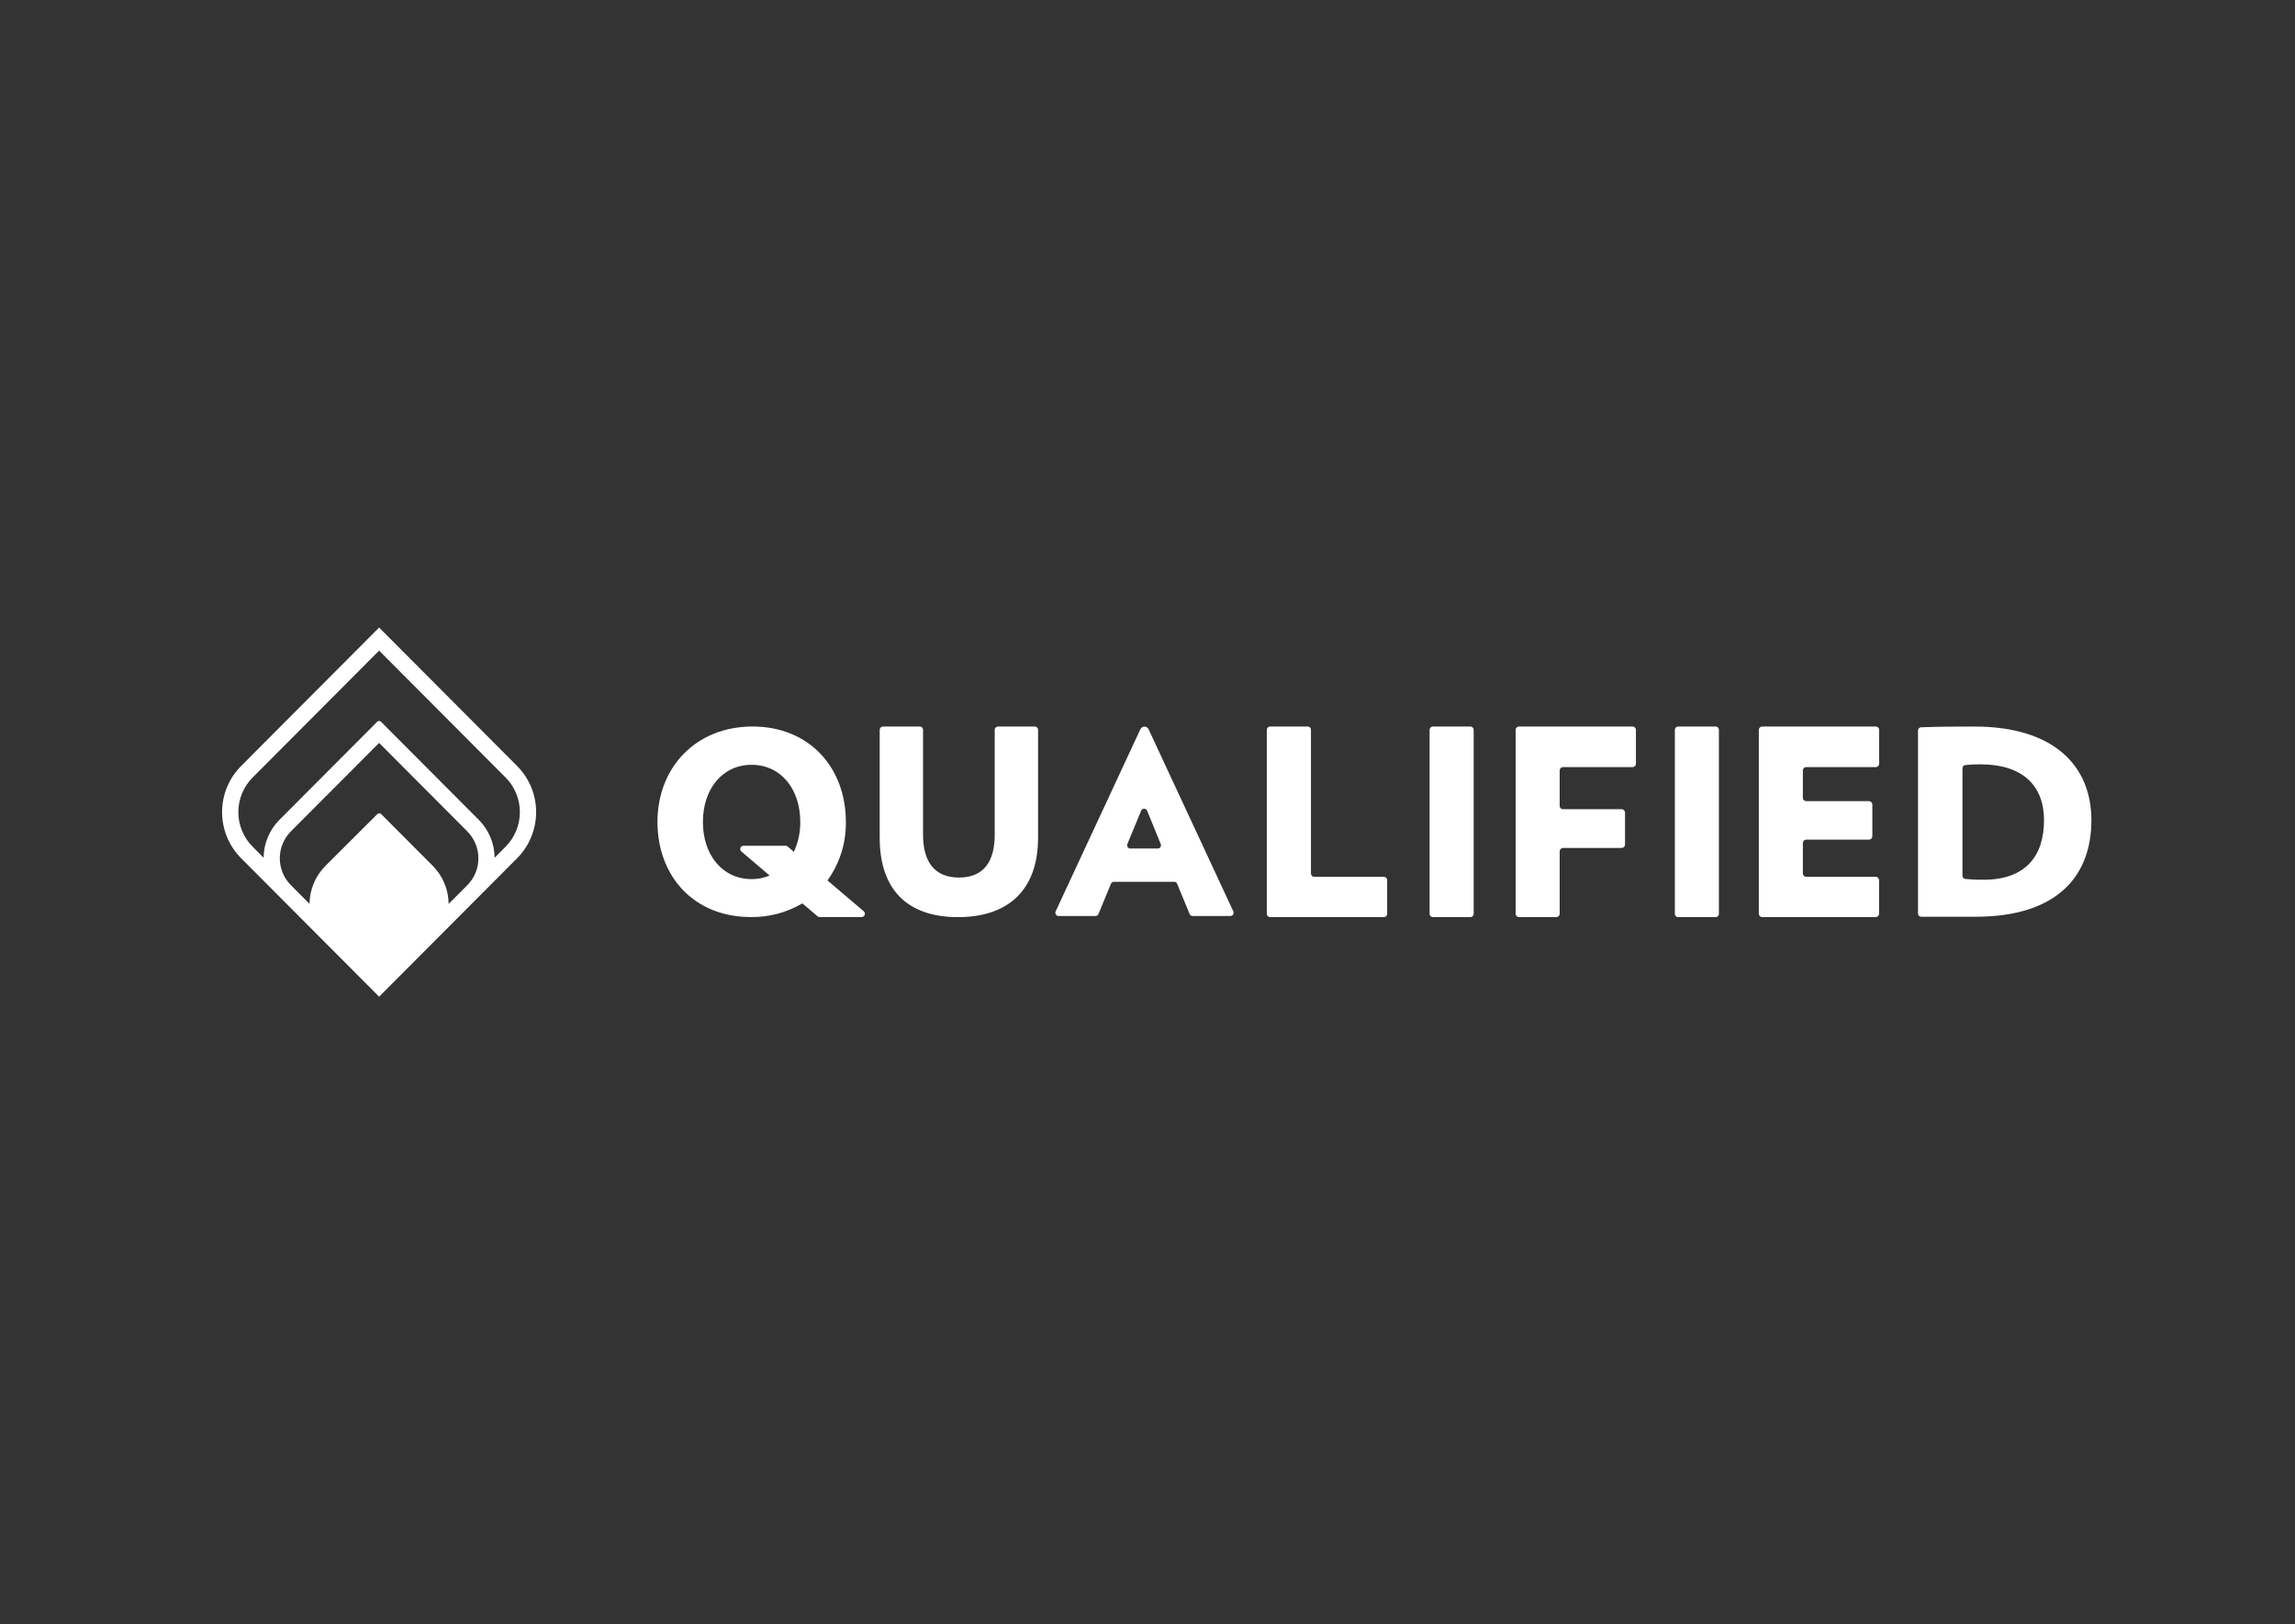
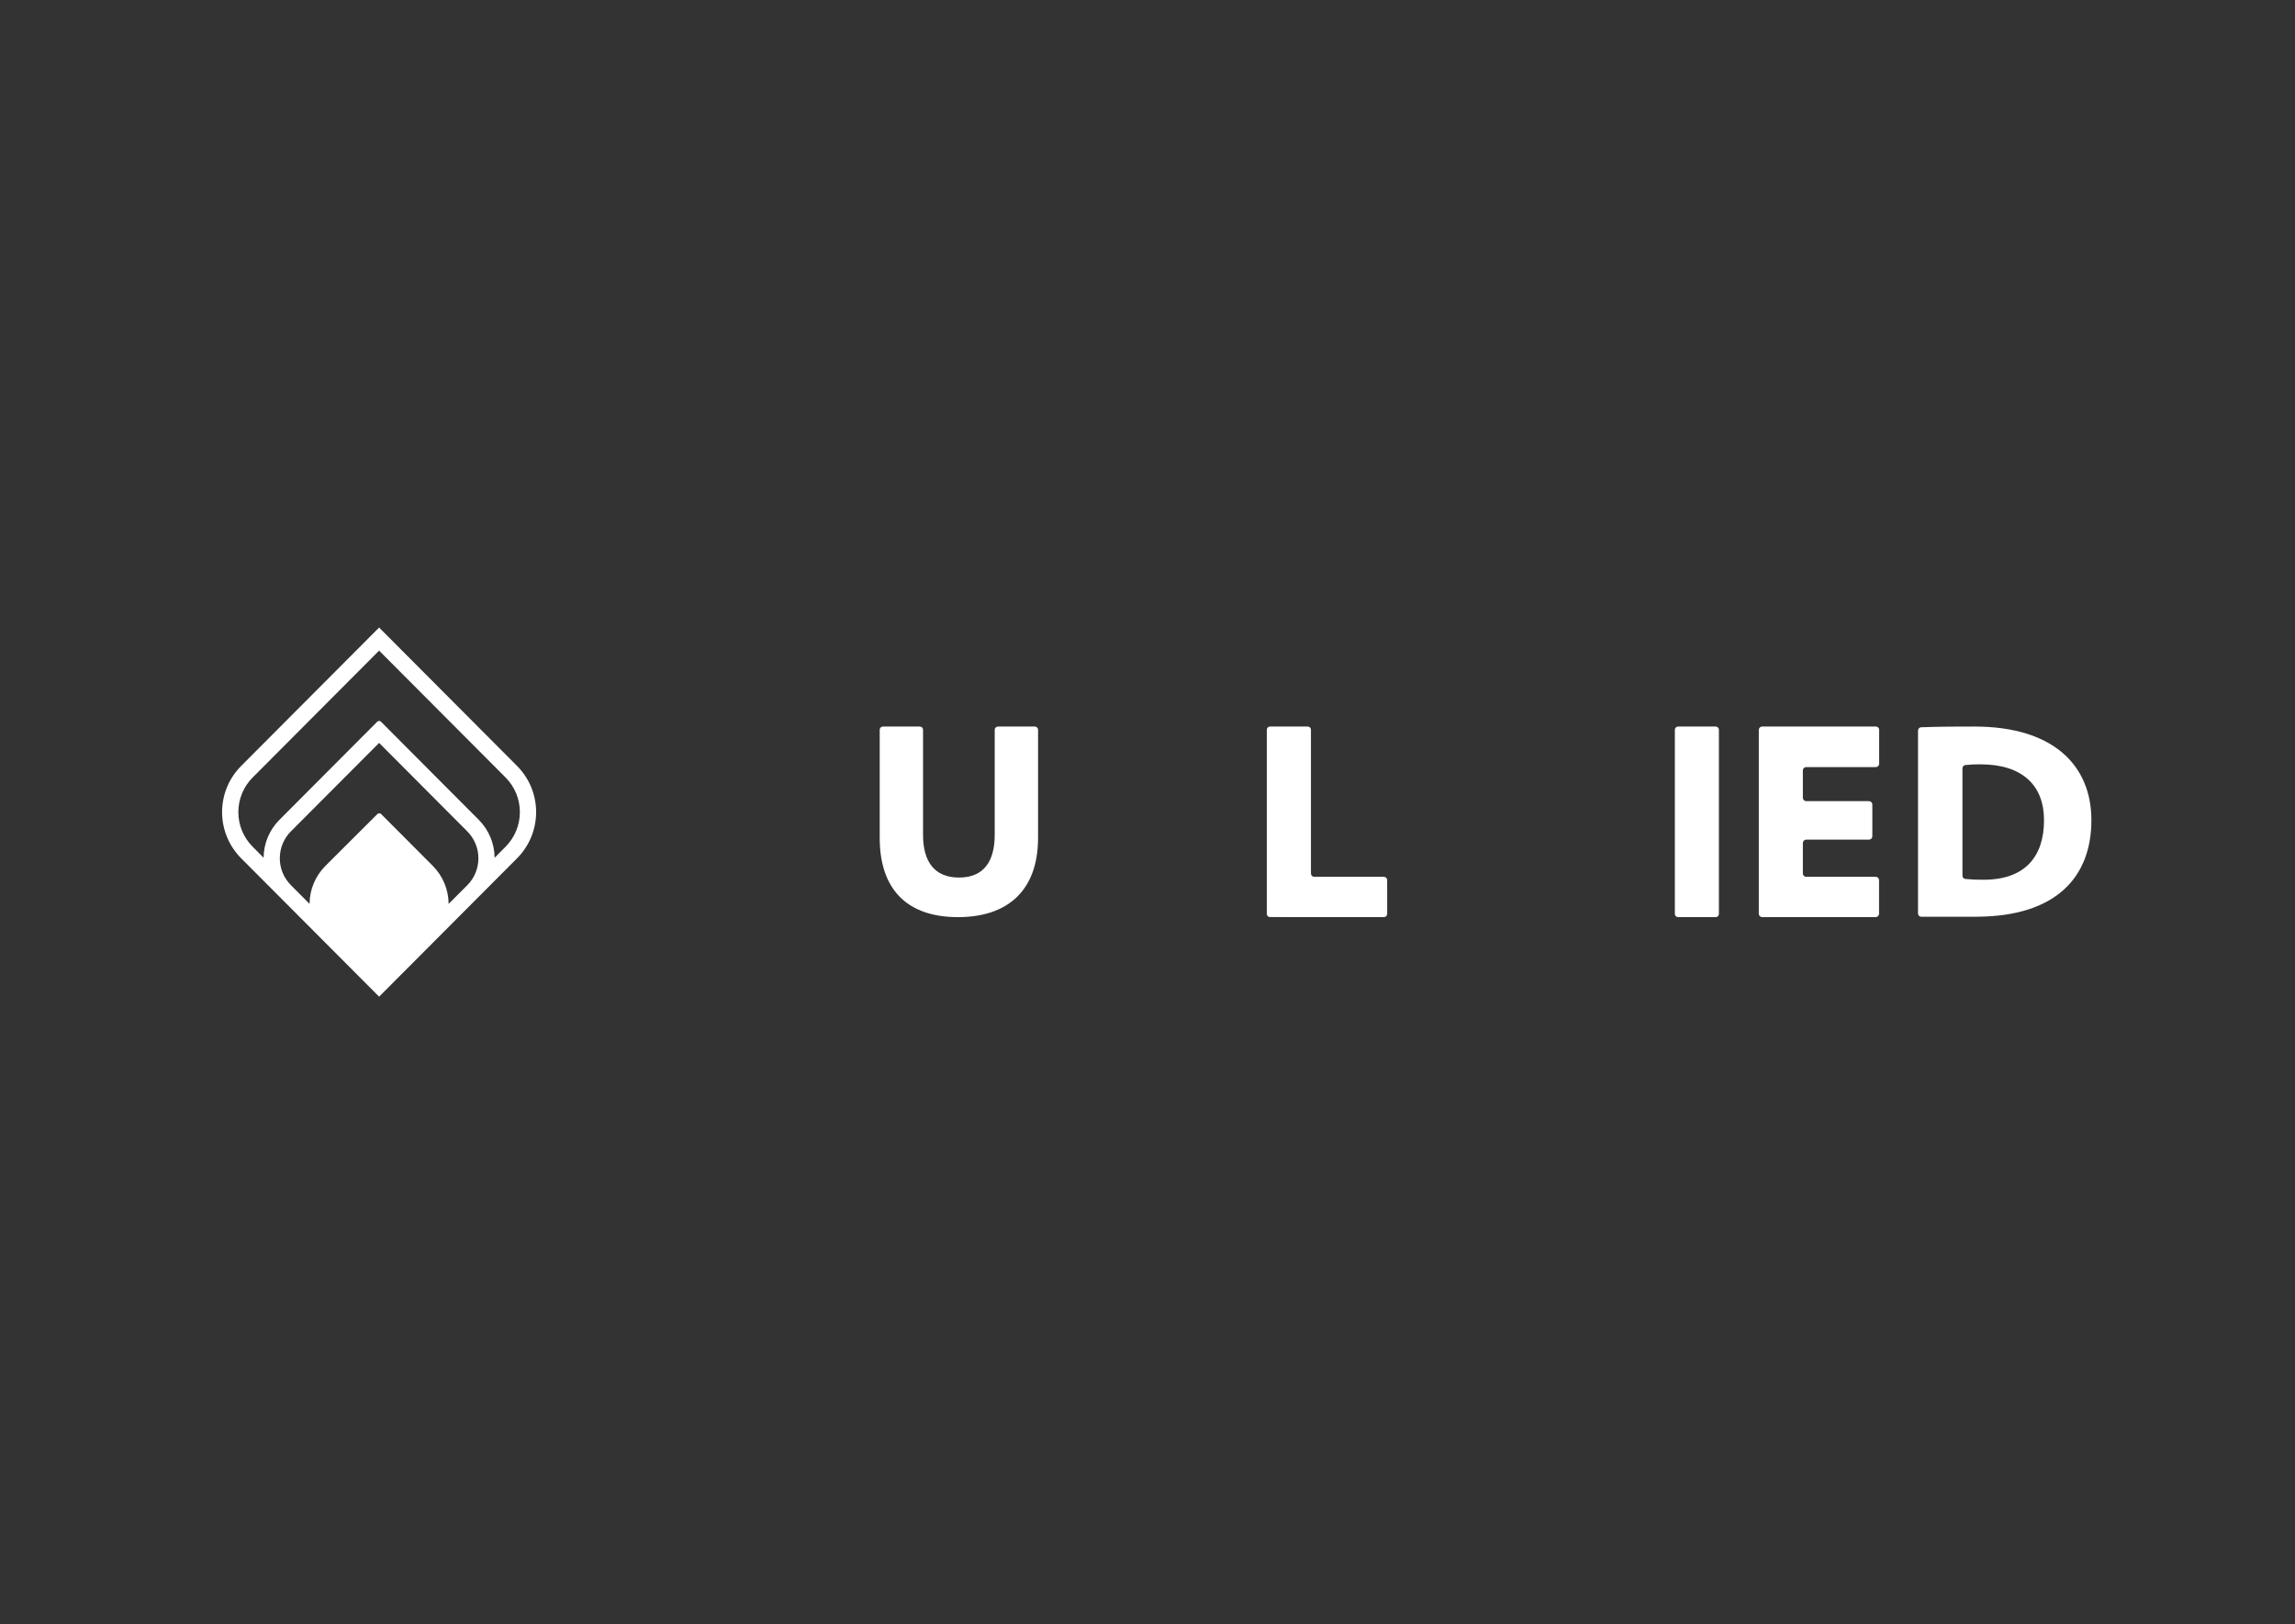
<svg xmlns="http://www.w3.org/2000/svg" width="130" height="92" viewBox="0 0 130 92" fill="none">
  <rect x="0" y="0" width="130" height="92" fill="#333333" stroke="none" />
  <path d="M54.265 51.949C51.419 51.949 49.831 50.412 49.831 47.456V41.337C49.831 41.288 49.85 41.242 49.884 41.207C49.919 41.173 49.965 41.154 50.013 41.154H52.104C52.152 41.154 52.199 41.173 52.233 41.207C52.267 41.242 52.286 41.288 52.286 41.337V47.287C52.286 48.794 52.922 49.707 54.323 49.707C55.724 49.707 56.345 48.794 56.345 47.287V41.337C56.345 41.288 56.364 41.242 56.399 41.207C56.433 41.173 56.479 41.154 56.528 41.154H58.618C58.666 41.154 58.713 41.173 58.747 41.207C58.782 41.242 58.801 41.288 58.801 41.337V47.456C58.801 50.412 57.111 51.949 54.265 51.949Z" fill="white" />
-   <path d="M67.383 51.767L66.681 50.063C66.668 50.029 66.645 49.999 66.615 49.978C66.585 49.957 66.549 49.946 66.512 49.946H63.096C63.059 49.946 63.024 49.957 62.994 49.978C62.964 49.999 62.941 50.029 62.928 50.063L62.225 51.767C62.212 51.801 62.188 51.83 62.158 51.851C62.128 51.872 62.092 51.884 62.056 51.884H59.963C59.932 51.884 59.902 51.877 59.875 51.862C59.848 51.847 59.825 51.826 59.808 51.8C59.792 51.774 59.782 51.744 59.78 51.713C59.778 51.682 59.784 51.651 59.797 51.623L64.595 41.31C64.616 41.265 64.649 41.227 64.69 41.2C64.732 41.173 64.78 41.158 64.829 41.158C64.879 41.158 64.927 41.173 64.969 41.2C65.01 41.227 65.043 41.265 65.063 41.31L69.862 51.623C69.875 51.651 69.881 51.682 69.879 51.713C69.877 51.743 69.867 51.773 69.851 51.799C69.834 51.825 69.812 51.846 69.785 51.861C69.758 51.876 69.728 51.884 69.697 51.884H67.553C67.516 51.884 67.48 51.873 67.45 51.852C67.42 51.831 67.396 51.801 67.383 51.767ZM64.641 45.919L63.86 47.809C63.849 47.837 63.844 47.867 63.847 47.897C63.85 47.927 63.86 47.956 63.877 47.981C63.894 48.006 63.916 48.026 63.943 48.041C63.969 48.055 63.999 48.062 64.029 48.062H65.581C65.611 48.062 65.64 48.055 65.667 48.041C65.693 48.026 65.716 48.006 65.733 47.981C65.749 47.956 65.76 47.927 65.763 47.897C65.765 47.867 65.761 47.837 65.749 47.809L64.979 45.921C64.966 45.887 64.942 45.858 64.912 45.837C64.882 45.817 64.847 45.806 64.811 45.806C64.774 45.806 64.739 45.816 64.708 45.837C64.678 45.857 64.655 45.886 64.641 45.919Z" fill="white" />
-   <path d="M71.758 51.763V41.339C71.758 41.315 71.763 41.291 71.772 41.268C71.781 41.245 71.795 41.225 71.812 41.208C71.829 41.19 71.85 41.177 71.872 41.167C71.895 41.158 71.919 41.153 71.943 41.154H74.068C74.093 41.153 74.118 41.157 74.141 41.166C74.164 41.175 74.185 41.188 74.203 41.206C74.221 41.223 74.235 41.244 74.245 41.267C74.254 41.29 74.259 41.314 74.259 41.339V49.479C74.259 49.529 74.279 49.576 74.313 49.611C74.348 49.645 74.395 49.665 74.444 49.665H78.391C78.44 49.665 78.487 49.684 78.521 49.719C78.556 49.754 78.576 49.801 78.576 49.85V51.763C78.576 51.788 78.571 51.812 78.561 51.834C78.552 51.857 78.539 51.877 78.521 51.894C78.504 51.911 78.484 51.925 78.461 51.934C78.439 51.944 78.415 51.949 78.391 51.949H71.954C71.928 51.95 71.903 51.946 71.879 51.938C71.856 51.929 71.834 51.916 71.816 51.898C71.798 51.881 71.783 51.86 71.773 51.837C71.763 51.813 71.758 51.788 71.758 51.763Z" fill="white" />
-   <path d="M80.98 51.761V41.34C80.98 41.291 81 41.243 81.035 41.208C81.07 41.173 81.117 41.154 81.167 41.154H83.289C83.338 41.154 83.386 41.173 83.421 41.208C83.456 41.243 83.476 41.291 83.476 41.34V51.761C83.476 51.811 83.456 51.858 83.421 51.894C83.386 51.929 83.338 51.949 83.289 51.949H81.165C81.115 51.948 81.068 51.928 81.034 51.893C80.999 51.858 80.98 51.81 80.98 51.761Z" fill="white" />
-   <path d="M88.348 43.64V45.644C88.348 45.669 88.352 45.694 88.362 45.717C88.371 45.741 88.385 45.762 88.403 45.78C88.42 45.798 88.441 45.812 88.465 45.822C88.488 45.831 88.513 45.836 88.538 45.836H91.858C91.909 45.836 91.957 45.856 91.993 45.892C92.029 45.927 92.049 45.976 92.049 46.026V47.84C92.049 47.891 92.029 47.939 91.994 47.975C91.958 48.011 91.91 48.031 91.859 48.031H88.538C88.488 48.031 88.439 48.051 88.404 48.086C88.368 48.122 88.348 48.17 88.348 48.221V51.758C88.348 51.809 88.328 51.857 88.293 51.893C88.257 51.928 88.209 51.948 88.159 51.949H86.041C85.991 51.948 85.944 51.928 85.908 51.892C85.873 51.857 85.853 51.809 85.853 51.758V41.344C85.853 41.319 85.858 41.294 85.867 41.271C85.876 41.248 85.89 41.227 85.908 41.209C85.925 41.192 85.946 41.178 85.969 41.168C85.992 41.158 86.017 41.154 86.041 41.154H92.479C92.504 41.154 92.528 41.158 92.551 41.168C92.574 41.178 92.595 41.192 92.612 41.209C92.63 41.227 92.644 41.248 92.653 41.271C92.662 41.294 92.667 41.319 92.667 41.344V43.26C92.667 43.285 92.662 43.31 92.653 43.333C92.644 43.356 92.63 43.377 92.612 43.394C92.595 43.412 92.574 43.426 92.551 43.436C92.528 43.445 92.504 43.45 92.479 43.45H88.538C88.488 43.45 88.439 43.47 88.404 43.506C88.368 43.542 88.348 43.59 88.348 43.64Z" fill="white" />
+   <path d="M71.758 51.763V41.339C71.758 41.315 71.763 41.291 71.772 41.268C71.781 41.245 71.795 41.225 71.812 41.208C71.829 41.19 71.85 41.177 71.872 41.167C71.895 41.158 71.919 41.153 71.943 41.154H74.068C74.093 41.153 74.118 41.157 74.141 41.166C74.164 41.175 74.185 41.188 74.203 41.206C74.221 41.223 74.235 41.244 74.245 41.267C74.254 41.29 74.259 41.314 74.259 41.339V49.479C74.259 49.529 74.279 49.576 74.313 49.611C74.348 49.645 74.395 49.665 74.444 49.665H78.391C78.44 49.665 78.487 49.684 78.521 49.719C78.556 49.754 78.576 49.801 78.576 49.85V51.763C78.576 51.788 78.571 51.812 78.561 51.834C78.552 51.857 78.539 51.877 78.521 51.894C78.504 51.911 78.484 51.925 78.461 51.934C78.439 51.944 78.415 51.949 78.391 51.949C71.928 51.95 71.903 51.946 71.879 51.938C71.856 51.929 71.834 51.916 71.816 51.898C71.798 51.881 71.783 51.86 71.773 51.837C71.763 51.813 71.758 51.788 71.758 51.763Z" fill="white" />
  <path d="M94.872 51.763V41.339C94.872 41.315 94.877 41.291 94.886 41.268C94.895 41.245 94.909 41.225 94.926 41.208C94.943 41.19 94.964 41.177 94.986 41.167C95.009 41.158 95.033 41.153 95.057 41.154H97.182C97.207 41.154 97.231 41.158 97.253 41.168C97.276 41.177 97.296 41.191 97.313 41.208C97.33 41.225 97.344 41.246 97.353 41.268C97.363 41.291 97.367 41.315 97.367 41.339V51.763C97.367 51.788 97.363 51.812 97.353 51.834C97.344 51.857 97.33 51.877 97.313 51.894C97.296 51.911 97.276 51.925 97.253 51.934C97.231 51.944 97.207 51.949 97.182 51.949H95.057C95.033 51.949 95.009 51.944 94.986 51.934C94.964 51.925 94.943 51.911 94.926 51.894C94.909 51.877 94.895 51.857 94.886 51.834C94.877 51.812 94.872 51.788 94.872 51.763Z" fill="white" />
  <path d="M99.627 51.757V41.344C99.627 41.293 99.647 41.245 99.683 41.209C99.719 41.174 99.767 41.154 99.817 41.154H106.254C106.279 41.153 106.304 41.158 106.327 41.168C106.35 41.177 106.371 41.191 106.389 41.209C106.407 41.227 106.421 41.248 106.43 41.271C106.44 41.294 106.445 41.319 106.445 41.344V43.26C106.445 43.31 106.425 43.359 106.389 43.395C106.354 43.43 106.306 43.45 106.255 43.45H102.312C102.287 43.45 102.262 43.456 102.238 43.466C102.215 43.476 102.194 43.49 102.176 43.509C102.158 43.527 102.145 43.549 102.135 43.573C102.126 43.596 102.122 43.622 102.123 43.648V45.189C102.123 45.24 102.143 45.288 102.178 45.324C102.214 45.359 102.262 45.379 102.312 45.379H105.867C105.917 45.379 105.966 45.4 106.002 45.435C106.037 45.471 106.058 45.52 106.058 45.571V47.37C106.057 47.42 106.037 47.468 106.001 47.504C105.965 47.54 105.917 47.56 105.867 47.56H102.312C102.262 47.56 102.214 47.58 102.178 47.615C102.143 47.651 102.123 47.7 102.123 47.75V49.475C102.123 49.5 102.128 49.524 102.137 49.547C102.147 49.571 102.161 49.592 102.178 49.609C102.196 49.627 102.217 49.641 102.24 49.651C102.263 49.66 102.287 49.665 102.312 49.665H106.249C106.3 49.665 106.348 49.685 106.384 49.721C106.419 49.757 106.439 49.806 106.439 49.856V51.757C106.439 51.808 106.419 51.856 106.384 51.892C106.348 51.928 106.3 51.948 106.249 51.949H99.812C99.763 51.947 99.716 51.926 99.681 51.891C99.647 51.855 99.627 51.807 99.627 51.757Z" fill="white" />
  <path d="M111.964 51.926C110.677 51.926 110.107 51.926 108.816 51.926C108.769 51.924 108.726 51.903 108.694 51.869C108.662 51.834 108.645 51.789 108.646 51.742V41.38C108.646 41.334 108.663 41.289 108.694 41.254C108.725 41.22 108.768 41.199 108.814 41.195C109.972 41.154 110.812 41.154 111.844 41.154C116.348 41.154 118.467 43.385 118.467 46.458C118.467 49.667 116.481 51.909 111.964 51.926ZM112.199 43.293C111.908 43.29 111.618 43.303 111.329 43.334C111.283 43.338 111.241 43.36 111.21 43.394C111.179 43.428 111.163 43.472 111.163 43.518V49.603C111.163 49.649 111.18 49.694 111.211 49.728C111.242 49.762 111.285 49.783 111.331 49.787C111.674 49.821 112.018 49.835 112.362 49.831C114.731 49.831 115.783 48.493 115.783 46.458C115.786 44.481 114.542 43.295 112.201 43.295L112.199 43.293Z" fill="white" />
-   <path d="M48.933 51.623L46.872 49.87C47.567 48.906 47.932 47.743 47.914 46.553C47.914 43.472 45.839 41.152 42.626 41.152C39.413 41.152 37.242 43.476 37.242 46.553C37.242 49.631 39.303 51.944 42.53 51.944C43.555 51.959 44.565 51.691 45.449 51.17L46.307 51.899C46.339 51.928 46.381 51.943 46.424 51.944H48.811C48.848 51.944 48.884 51.932 48.914 51.911C48.945 51.89 48.968 51.86 48.981 51.825C48.994 51.791 48.997 51.753 48.988 51.717C48.98 51.681 48.96 51.648 48.933 51.623ZM42.573 49.795C40.924 49.795 39.816 48.426 39.816 46.558C39.816 44.69 40.924 43.321 42.573 43.321C44.222 43.321 45.331 44.676 45.331 46.558C45.338 47.142 45.214 47.721 44.968 48.25L44.617 47.948C44.584 47.921 44.542 47.906 44.5 47.905H42.112C42.075 47.905 42.038 47.917 42.007 47.939C41.977 47.961 41.953 47.991 41.941 48.027C41.928 48.062 41.926 48.101 41.936 48.137C41.946 48.173 41.966 48.206 41.995 48.23L43.595 49.594C43.271 49.728 42.924 49.797 42.573 49.795Z" fill="white" />
  <path d="M29.291 43.387L21.475 35.546L13.659 43.387C12.968 44.08 12.58 45.02 12.58 46C12.58 46.981 12.968 47.921 13.659 48.614L21.475 56.455L29.291 48.614C29.981 47.921 30.369 46.981 30.369 46C30.369 45.02 29.981 44.08 29.291 43.387ZM25.412 51.198C25.407 50.392 25.086 49.619 24.518 49.048L21.592 46.113C21.578 46.099 21.561 46.087 21.542 46.079C21.523 46.071 21.503 46.067 21.483 46.067C21.462 46.067 21.442 46.071 21.424 46.079C21.405 46.087 21.388 46.099 21.374 46.113L18.432 49.048C17.862 49.618 17.54 50.39 17.534 51.197L16.481 50.141C16.28 49.94 16.121 49.702 16.013 49.441C15.905 49.178 15.849 48.898 15.849 48.614C15.849 48.331 15.905 48.05 16.013 47.788C16.121 47.526 16.28 47.288 16.481 47.088L21.475 42.08L26.468 47.09C26.668 47.29 26.827 47.528 26.935 47.79C27.044 48.052 27.099 48.333 27.099 48.616C27.099 48.9 27.044 49.181 26.935 49.443C26.827 49.705 26.668 49.943 26.468 50.143L25.412 51.198ZM28.639 47.96L28.017 48.585C28.011 47.778 27.689 47.006 27.119 46.436L21.584 40.882C21.569 40.868 21.552 40.856 21.534 40.848C21.515 40.84 21.495 40.836 21.475 40.836C21.454 40.836 21.434 40.84 21.416 40.848C21.397 40.856 21.38 40.868 21.366 40.882L15.83 46.436C15.261 47.006 14.938 47.778 14.932 48.585L14.311 47.96C14.054 47.703 13.85 47.397 13.711 47.061C13.572 46.724 13.501 46.364 13.501 46C13.501 45.636 13.572 45.275 13.711 44.939C13.85 44.602 14.054 44.297 14.311 44.04L21.475 36.853L28.639 44.04C28.895 44.297 29.099 44.602 29.238 44.939C29.377 45.275 29.448 45.636 29.448 46C29.448 46.364 29.377 46.724 29.238 47.061C29.099 47.397 28.895 47.703 28.639 47.96Z" fill="white" />
</svg>